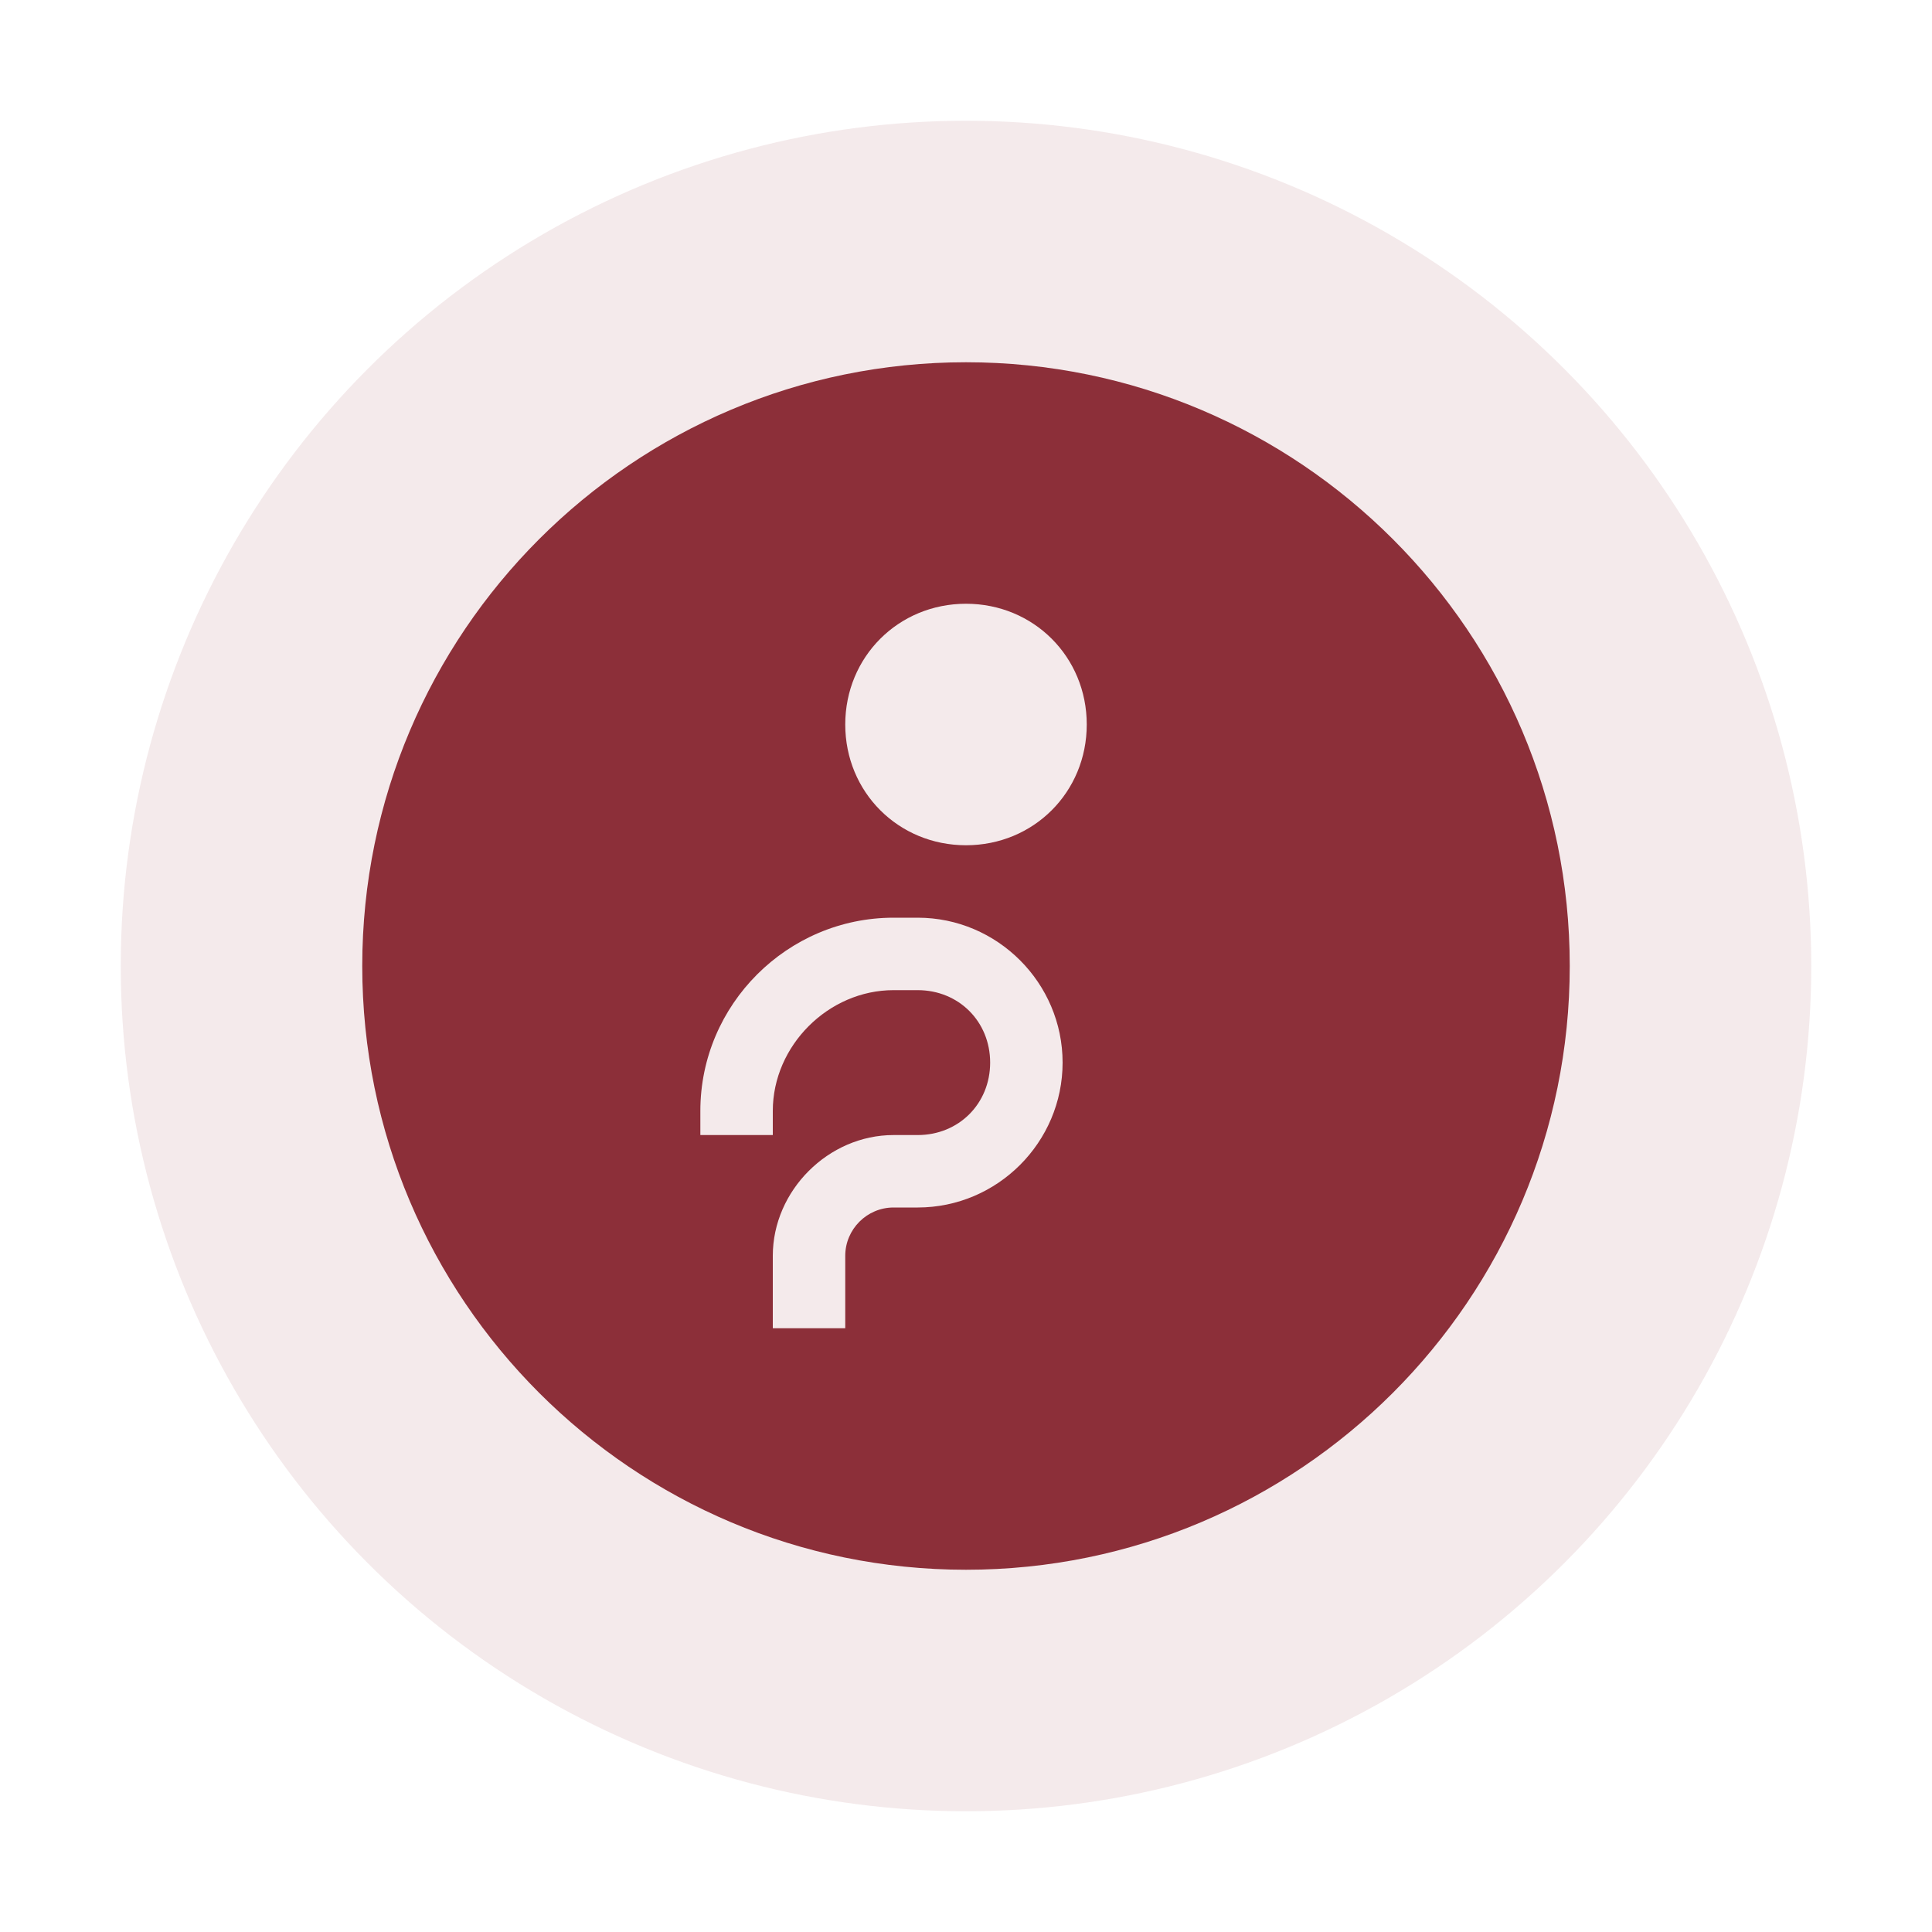
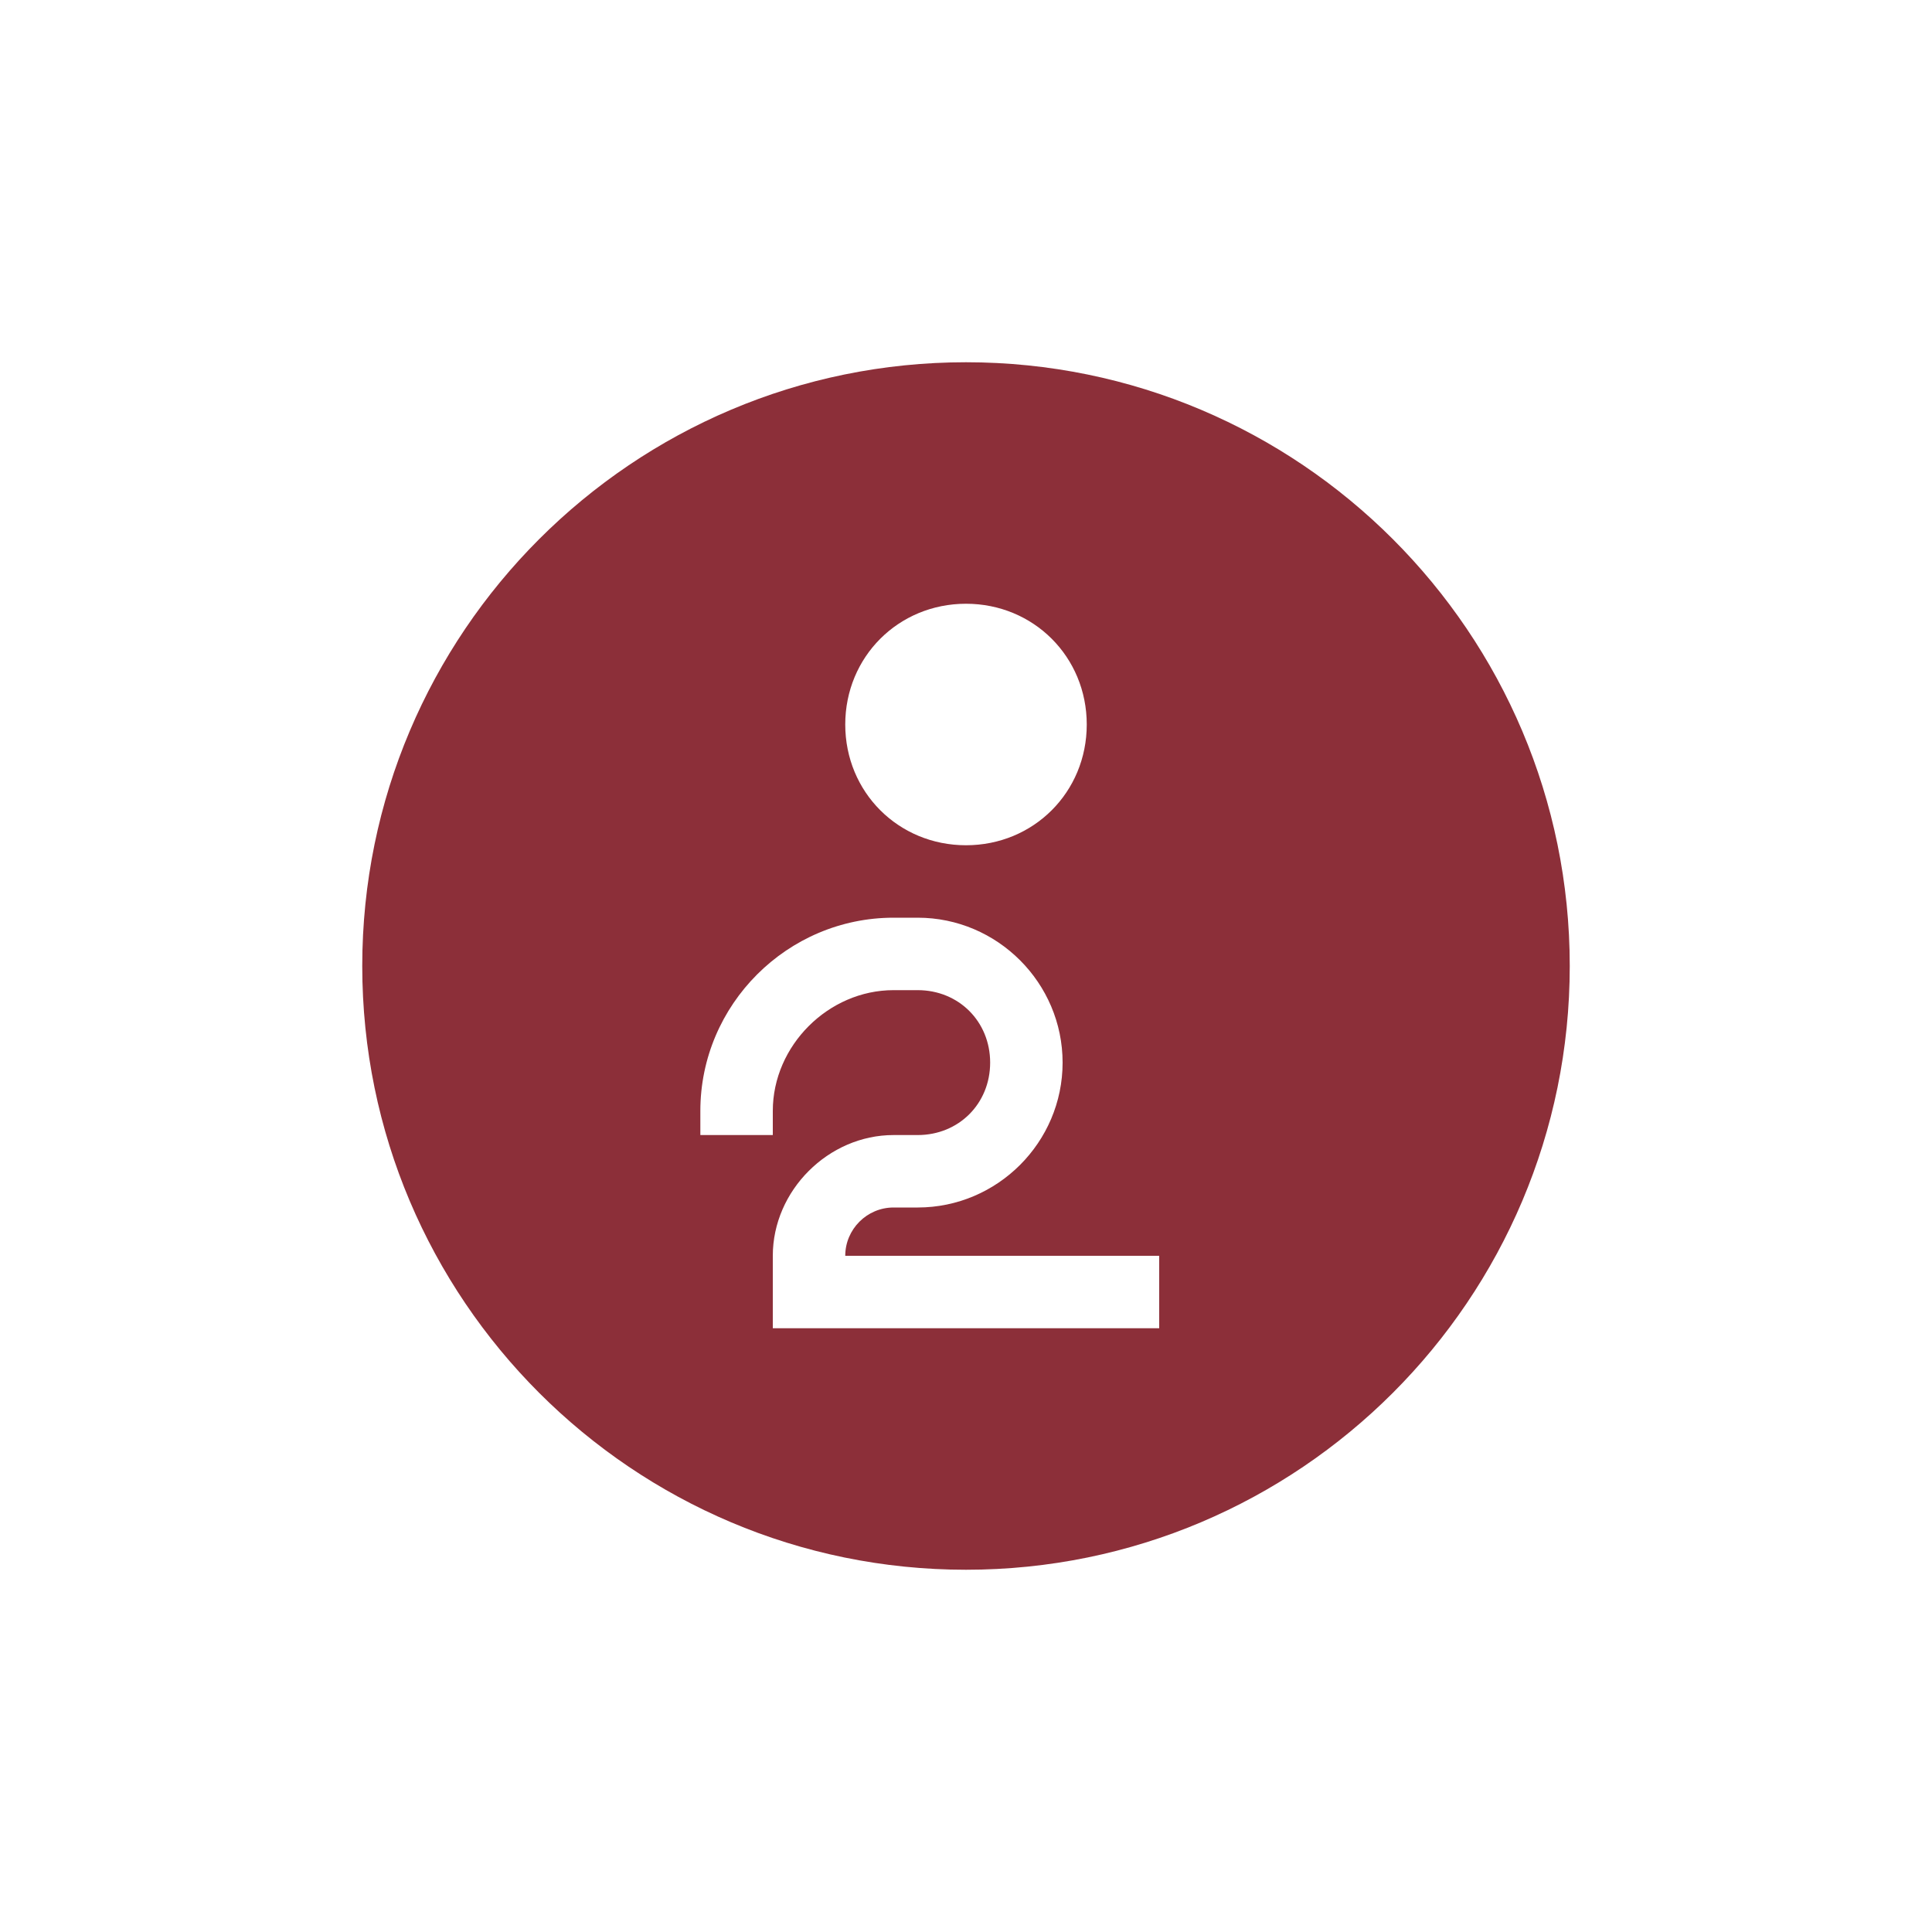
<svg xmlns="http://www.w3.org/2000/svg" viewBox="0 0 80 80" width="80" height="80">
-   <circle cx="40" cy="40" r="35" fill="#8c2f39" opacity="0.1" />
-   <path d="M40 15c-13.8 0-25 11.2-25 25s11.2 25 25 25 25-11.2 25-25-11.2-25-25-25zm0 10c2.8 0 5 2.2 5 5s-2.2 5-5 5-5-2.2-5-5 2.2-5 5-5zm8 30H32v-3c0-2.7 2.3-5 5-5h1c1.7 0 3-1.3 3-3s-1.3-3-3-3h-1c-2.7 0-5 2.3-5 5v1h-3v-1c0-4.4 3.6-8 8-8h1c3.3 0 6 2.7 6 6s-2.7 6-6 6h-1c-1.1 0-2 0.9-2 2v3h13v3z" fill="#8c2f39" />
+   <path d="M40 15c-13.8 0-25 11.2-25 25s11.2 25 25 25 25-11.2 25-25-11.2-25-25-25zm0 10c2.8 0 5 2.2 5 5s-2.2 5-5 5-5-2.2-5-5 2.2-5 5-5zm8 30H32v-3c0-2.7 2.3-5 5-5h1c1.7 0 3-1.3 3-3s-1.3-3-3-3h-1c-2.7 0-5 2.3-5 5v1h-3v-1c0-4.4 3.6-8 8-8h1c3.3 0 6 2.7 6 6s-2.7 6-6 6h-1c-1.1 0-2 0.9-2 2h13v3z" fill="#8c2f39" />
</svg>